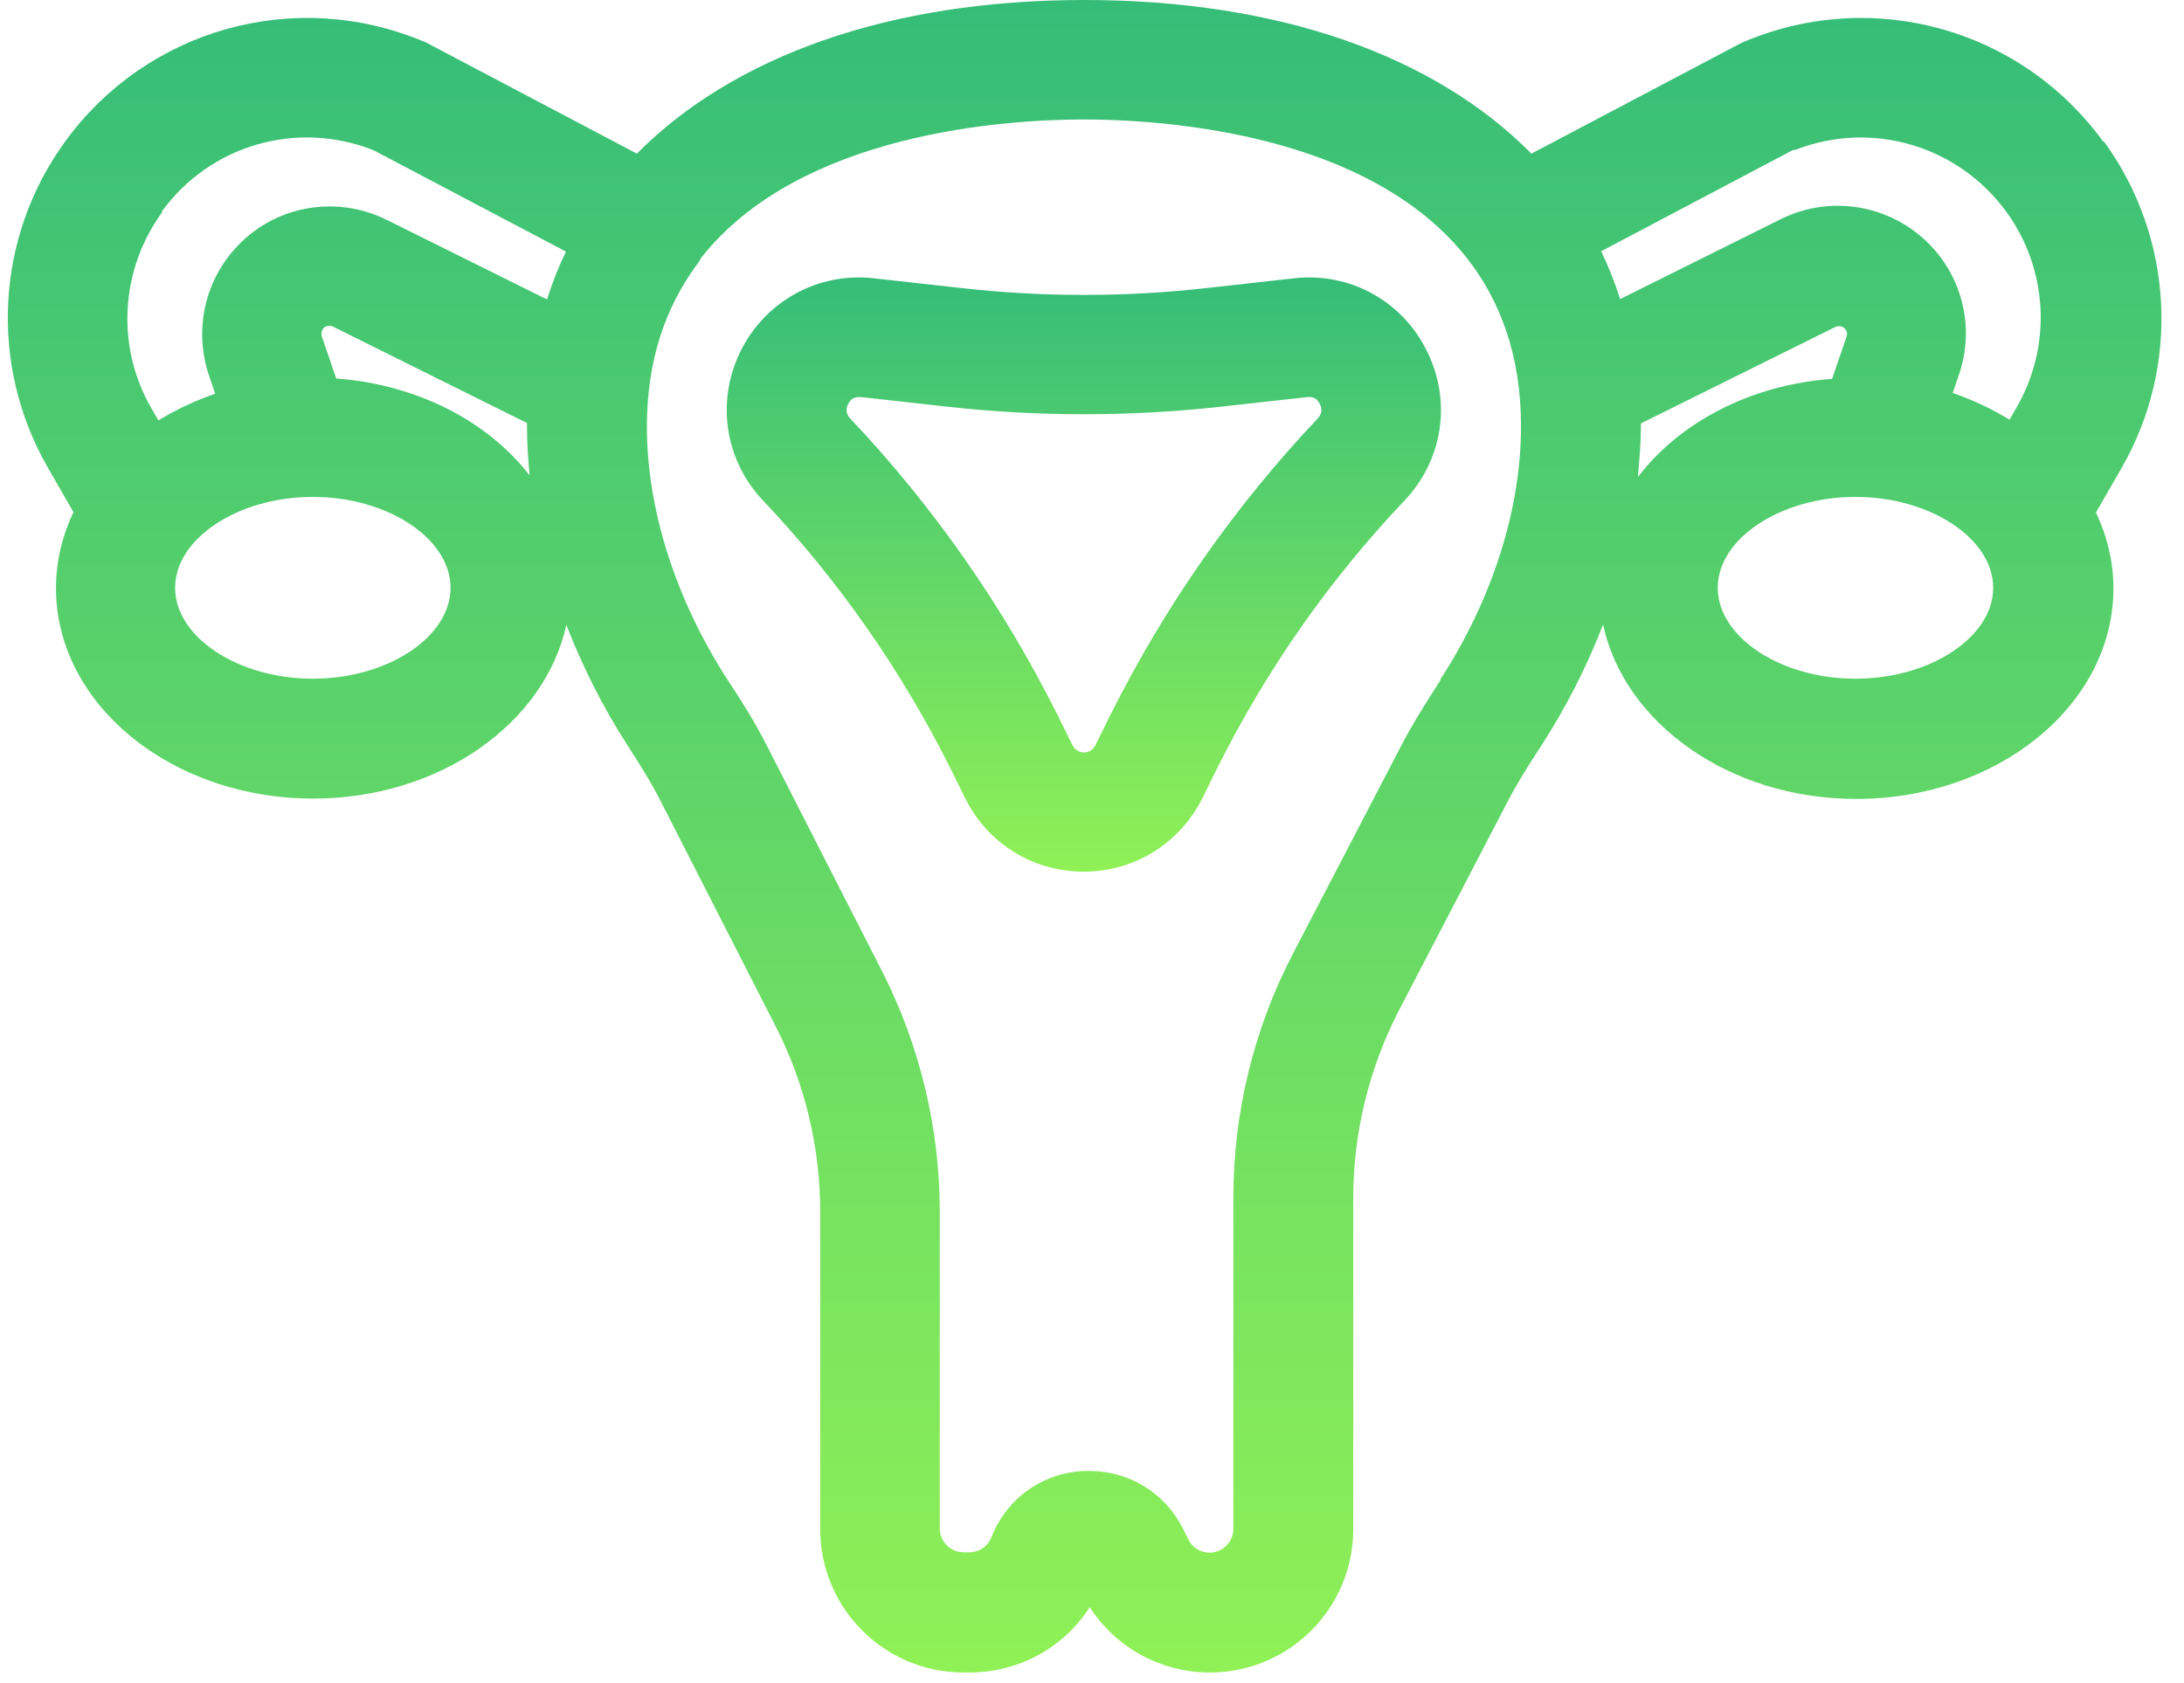
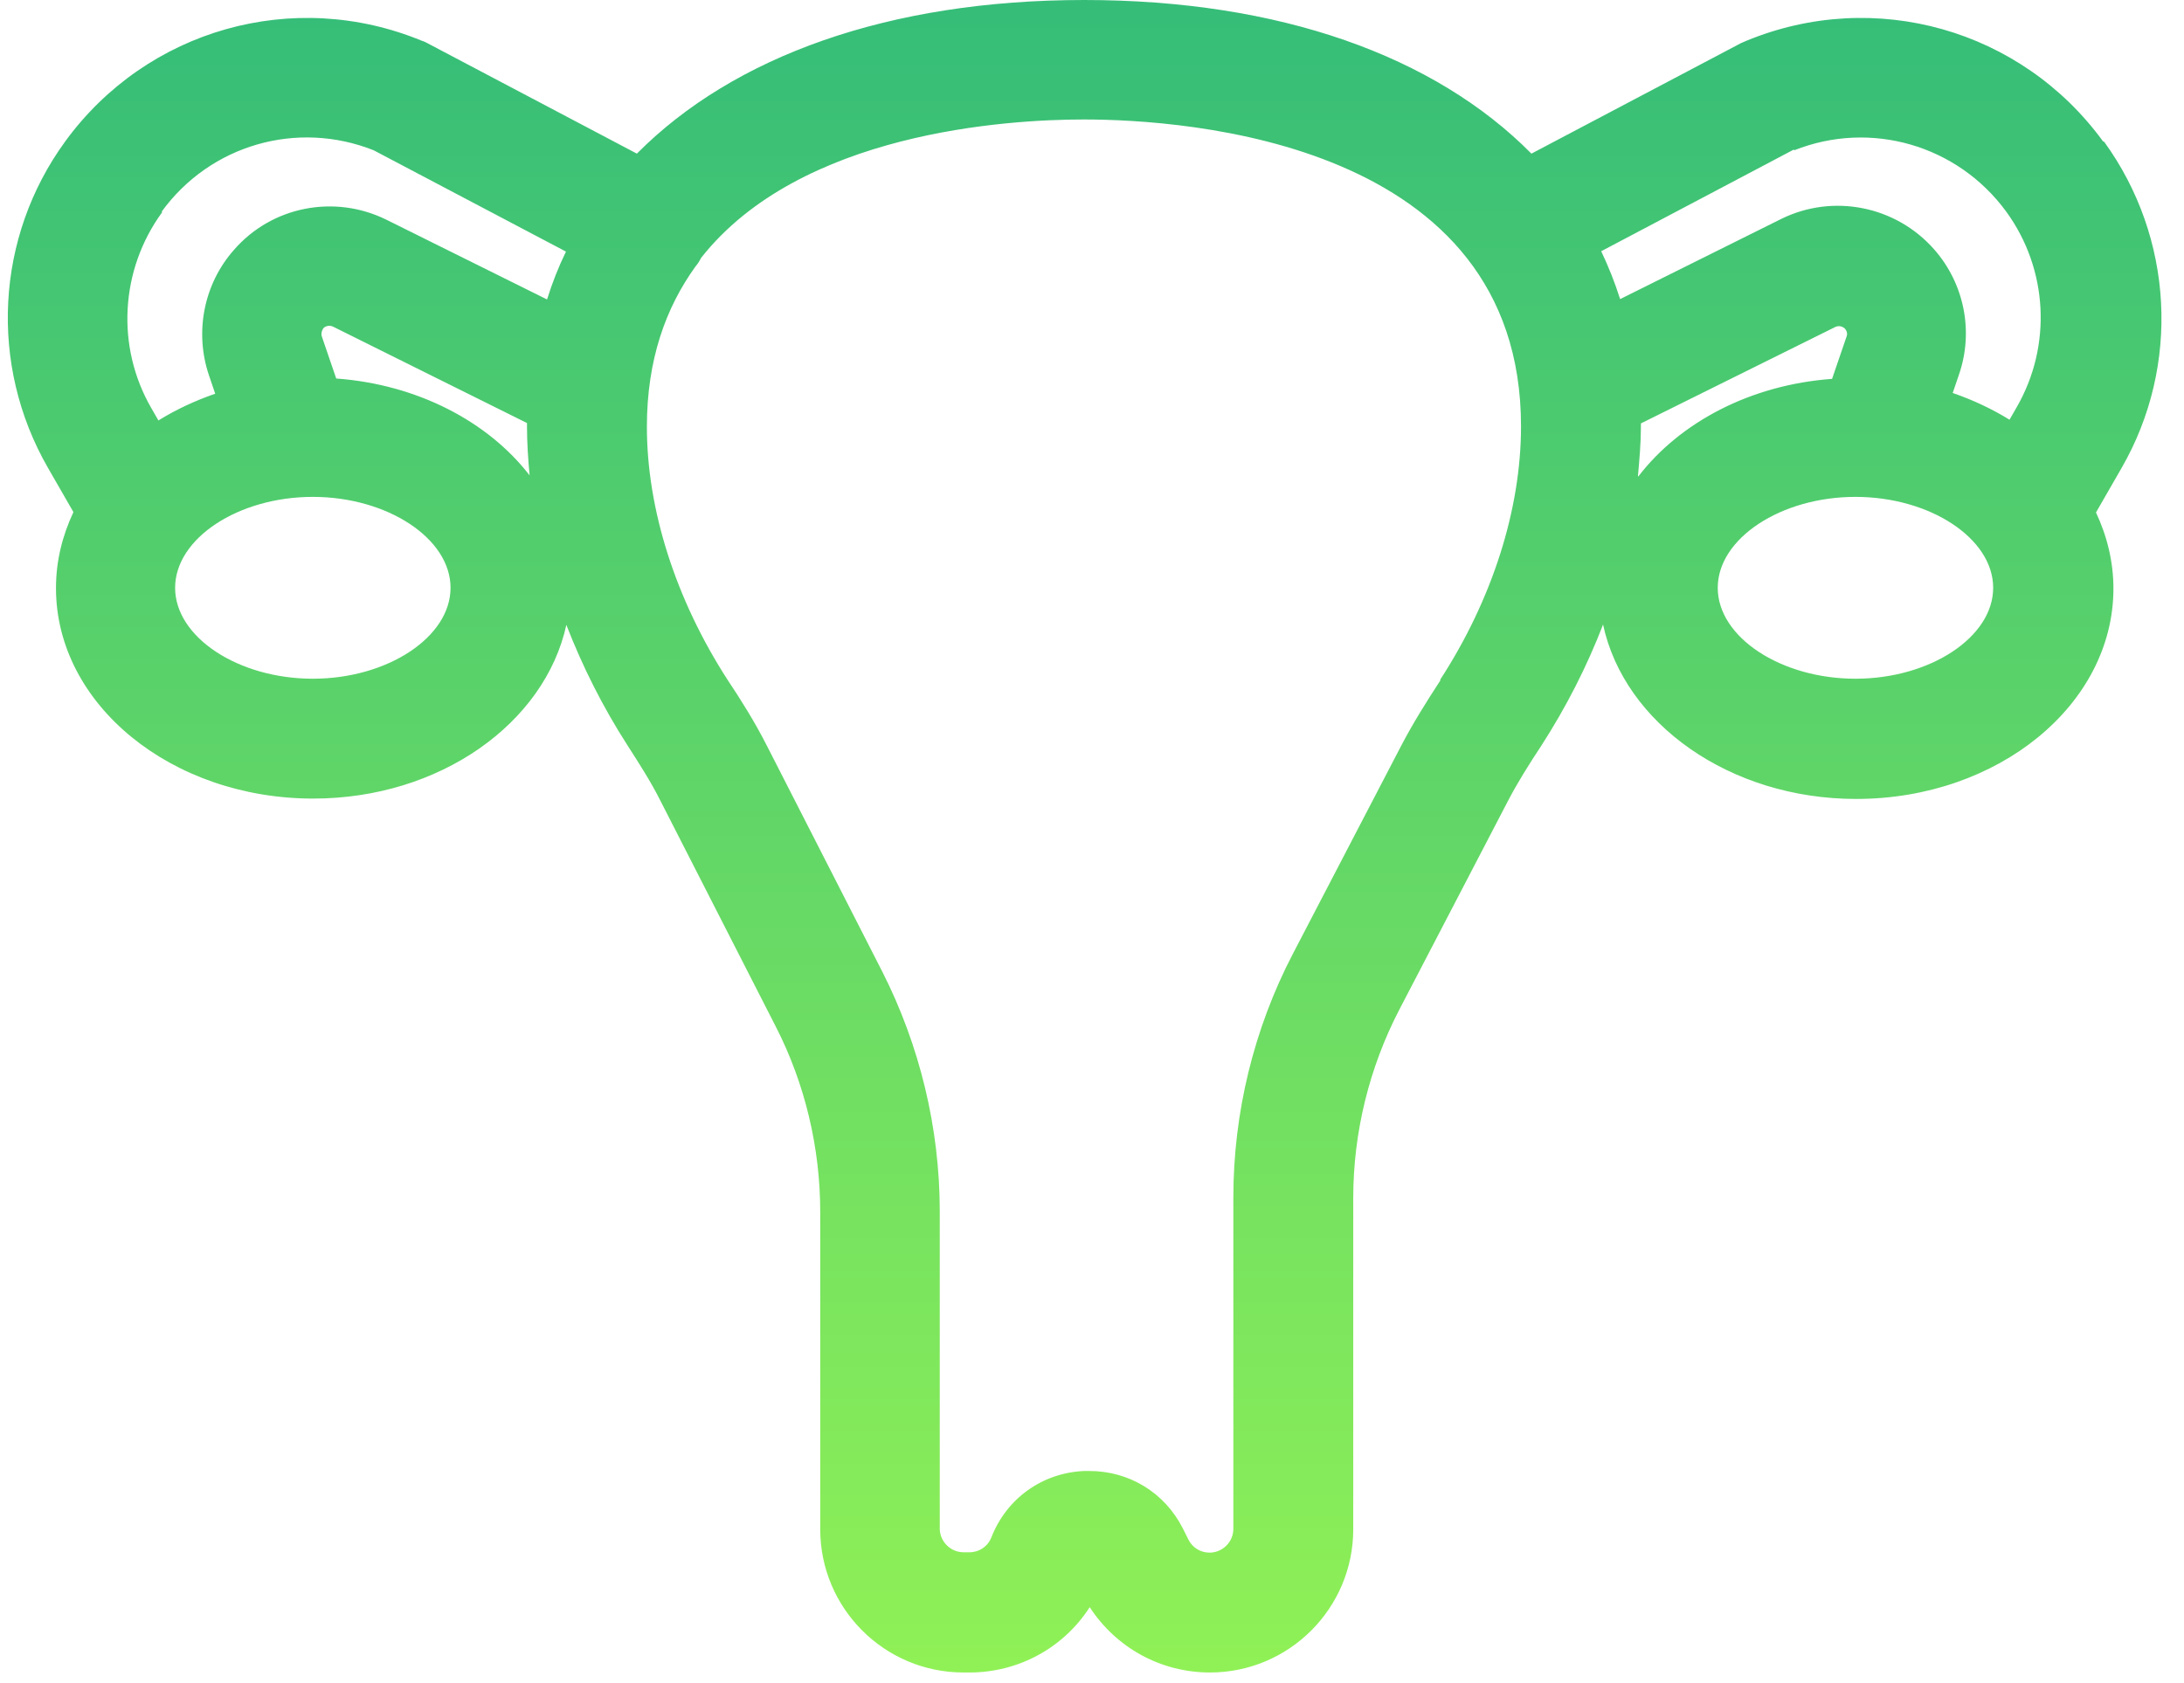
<svg xmlns="http://www.w3.org/2000/svg" width="144" height="111" viewBox="0 0 144 111" fill="none">
  <path d="M138.662 9.324C133.278 1.933 123.611 -0.808 115.143 2.692C115.02 2.741 114.923 2.79 114.8 2.839L100.973 10.132C94.61 3.696 84.38 0 71.482 0C58.585 0 48.355 3.72 41.992 10.132L28.164 2.839C28.164 2.839 27.944 2.717 27.821 2.692C19.354 -0.808 9.687 1.933 4.302 9.324C-0.299 15.639 -0.739 24.057 3.152 30.837L4.841 33.773C4.107 35.34 3.691 37.004 3.691 38.791C3.691 46.451 11.302 52.667 20.651 52.667C28.996 52.667 35.922 47.699 37.342 41.213C38.394 43.93 39.74 46.622 41.38 49.167C42.163 50.391 42.922 51.566 43.533 52.789L51.145 67.694C53.078 71.463 54.081 75.697 54.081 79.93V100.855C54.081 106.068 58.315 110.302 63.528 110.302H63.92C67.175 110.302 70.136 108.662 71.849 105.995C73.587 108.662 76.524 110.302 79.779 110.302C84.992 110.302 89.225 106.068 89.225 100.855V79C89.225 74.693 90.278 70.41 92.26 66.592L99.431 52.814C100.043 51.639 100.777 50.464 101.633 49.167C103.273 46.622 104.644 43.93 105.696 41.189C107.091 47.699 114.042 52.691 122.387 52.691C131.736 52.691 139.347 46.475 139.347 38.815C139.347 37.053 138.931 35.364 138.197 33.798L139.886 30.861C143.777 24.106 143.312 15.663 138.735 9.349L138.662 9.324ZM118.3 9.912C123.341 7.905 129.068 9.569 132.274 13.95C135.04 17.743 135.309 22.809 132.96 26.872L132.495 27.68C131.344 26.97 130.096 26.382 128.75 25.917L129.166 24.694C130.145 21.855 129.509 18.698 127.526 16.446C125.006 13.583 120.87 12.751 117.443 14.439L106.822 19.726C106.479 18.649 106.063 17.596 105.574 16.569L118.275 9.863L118.3 9.912ZM10.665 13.95C13.871 9.545 19.598 7.905 24.64 9.912L37.317 16.593C36.828 17.596 36.412 18.649 36.069 19.75L25.472 14.488C22.046 12.8 17.91 13.607 15.413 16.495C13.431 18.747 12.819 21.904 13.774 24.743L14.19 25.966C12.844 26.431 11.595 27.019 10.445 27.729L9.98 26.921C7.631 22.858 7.924 17.792 10.69 13.999L10.665 13.95ZM20.626 44.762C15.707 44.762 11.546 42.021 11.546 38.766C11.546 35.511 15.707 32.77 20.626 32.77C25.545 32.77 29.706 35.511 29.706 38.766C29.706 42.021 25.545 44.762 20.626 44.762ZM22.168 24.963L21.214 22.173C21.165 22.002 21.214 21.806 21.311 21.659C21.458 21.488 21.727 21.439 21.948 21.537L34.747 27.9C34.747 27.9 34.747 28.047 34.747 28.145C34.747 29.197 34.821 30.274 34.919 31.351C32.178 27.802 27.528 25.355 22.168 24.963ZM94.977 44.86C94.022 46.328 93.19 47.65 92.407 49.143L85.236 62.921C82.666 67.865 81.32 73.396 81.32 78.976V100.831C81.32 101.687 80.611 102.397 79.754 102.397C79.167 102.397 78.628 102.079 78.359 101.541L77.992 100.806C76.793 98.432 74.443 97.013 71.825 97.013C71.702 97.013 71.605 97.013 71.482 97.013C68.717 97.135 66.367 98.824 65.364 101.394C65.119 102.006 64.556 102.373 63.92 102.373H63.528C62.672 102.373 61.962 101.663 61.962 100.806V79.882C61.962 74.399 60.64 68.942 58.169 64.072L50.557 49.167C49.774 47.625 48.869 46.181 47.988 44.86C44.537 39.525 42.652 33.578 42.652 28.145C42.652 23.715 43.901 20.288 45.858 17.572C46.005 17.401 46.128 17.205 46.225 17.009C52.76 8.713 66.392 7.88 71.458 7.88C78.212 7.88 100.287 9.349 100.287 28.12C100.287 33.578 98.403 39.525 94.952 44.835L94.977 44.86ZM107.997 31.399C108.094 30.298 108.192 29.221 108.192 28.145C108.192 28.071 108.192 27.998 108.192 27.924L121.016 21.561C121.237 21.463 121.481 21.512 121.653 21.683C121.775 21.83 121.824 22.026 121.751 22.198L120.796 24.987C115.412 25.379 110.762 27.851 108.021 31.424L107.997 31.399ZM122.338 44.762C117.419 44.762 113.258 42.021 113.258 38.766C113.258 35.511 117.419 32.77 122.338 32.77C127.257 32.77 131.418 35.511 131.418 38.766C131.418 42.021 127.257 44.762 122.338 44.762Z" fill="url(#paint0_linear_5696_789)" />
-   <path d="M85.31 18.355L79.607 18.991C74.199 19.603 68.741 19.603 63.333 18.991L57.63 18.355C53.959 17.939 50.508 19.824 48.844 23.128C47.205 26.431 47.767 30.323 50.313 33.015C55.281 38.252 59.417 44.199 62.647 50.636L63.651 52.667C65.144 55.653 68.129 57.488 71.458 57.488C74.786 57.488 77.772 55.628 79.265 52.667L80.268 50.636C83.499 44.175 87.635 38.252 92.603 33.015C95.148 30.323 95.735 26.456 94.071 23.128C92.431 19.824 88.981 17.939 85.31 18.355ZM86.876 27.606C81.394 33.406 76.793 39.99 73.22 47.136L72.216 49.167C71.898 49.779 71.042 49.779 70.724 49.167L69.72 47.136C66.147 39.99 61.546 33.406 56.064 27.606C55.966 27.508 55.672 27.19 55.917 26.652C56.113 26.236 56.431 26.187 56.627 26.187C56.676 26.187 56.725 26.187 56.774 26.187L62.476 26.823C68.448 27.484 74.517 27.484 80.488 26.823L86.191 26.187C86.338 26.187 86.778 26.113 87.023 26.652C87.292 27.166 86.974 27.484 86.876 27.606Z" fill="url(#paint1_linear_5696_789)" />
  <defs>
    <linearGradient id="paint0_linear_5696_789" x1="71.515" y1="0" x2="71.515" y2="110.302" gradientUnits="userSpaceOnUse">
      <stop stop-color="#35BD78" />
      <stop offset="1" stop-color="#90F156" />
    </linearGradient>
    <linearGradient id="paint1_linear_5696_789" x1="71.463" y1="18.298" x2="71.463" y2="57.488" gradientUnits="userSpaceOnUse">
      <stop stop-color="#35BD78" />
      <stop offset="1" stop-color="#90F156" />
    </linearGradient>
  </defs>
</svg>